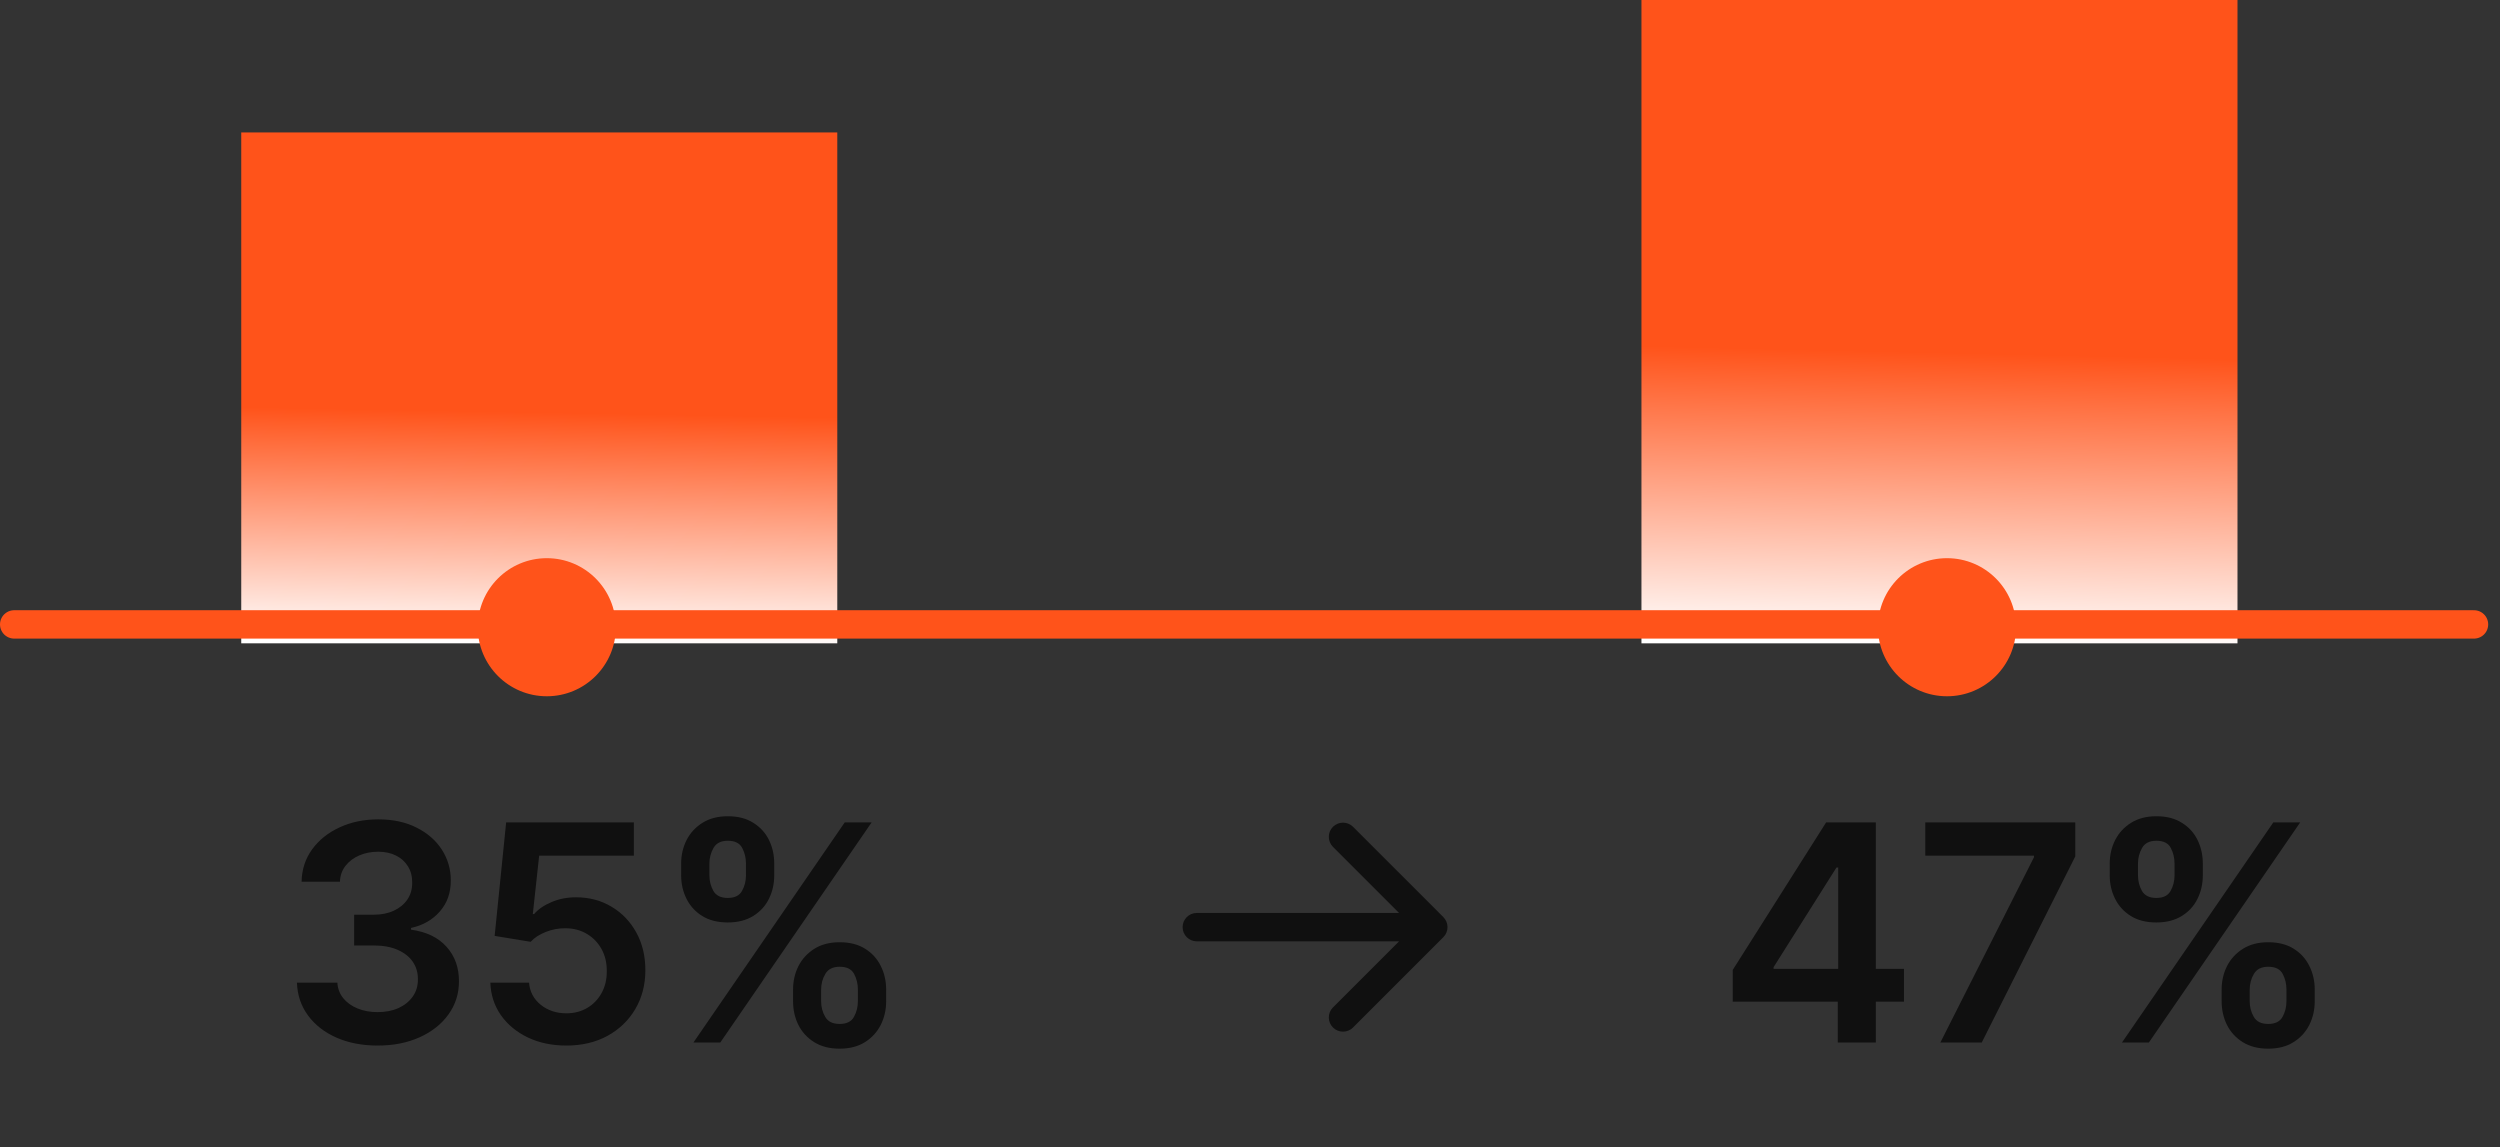
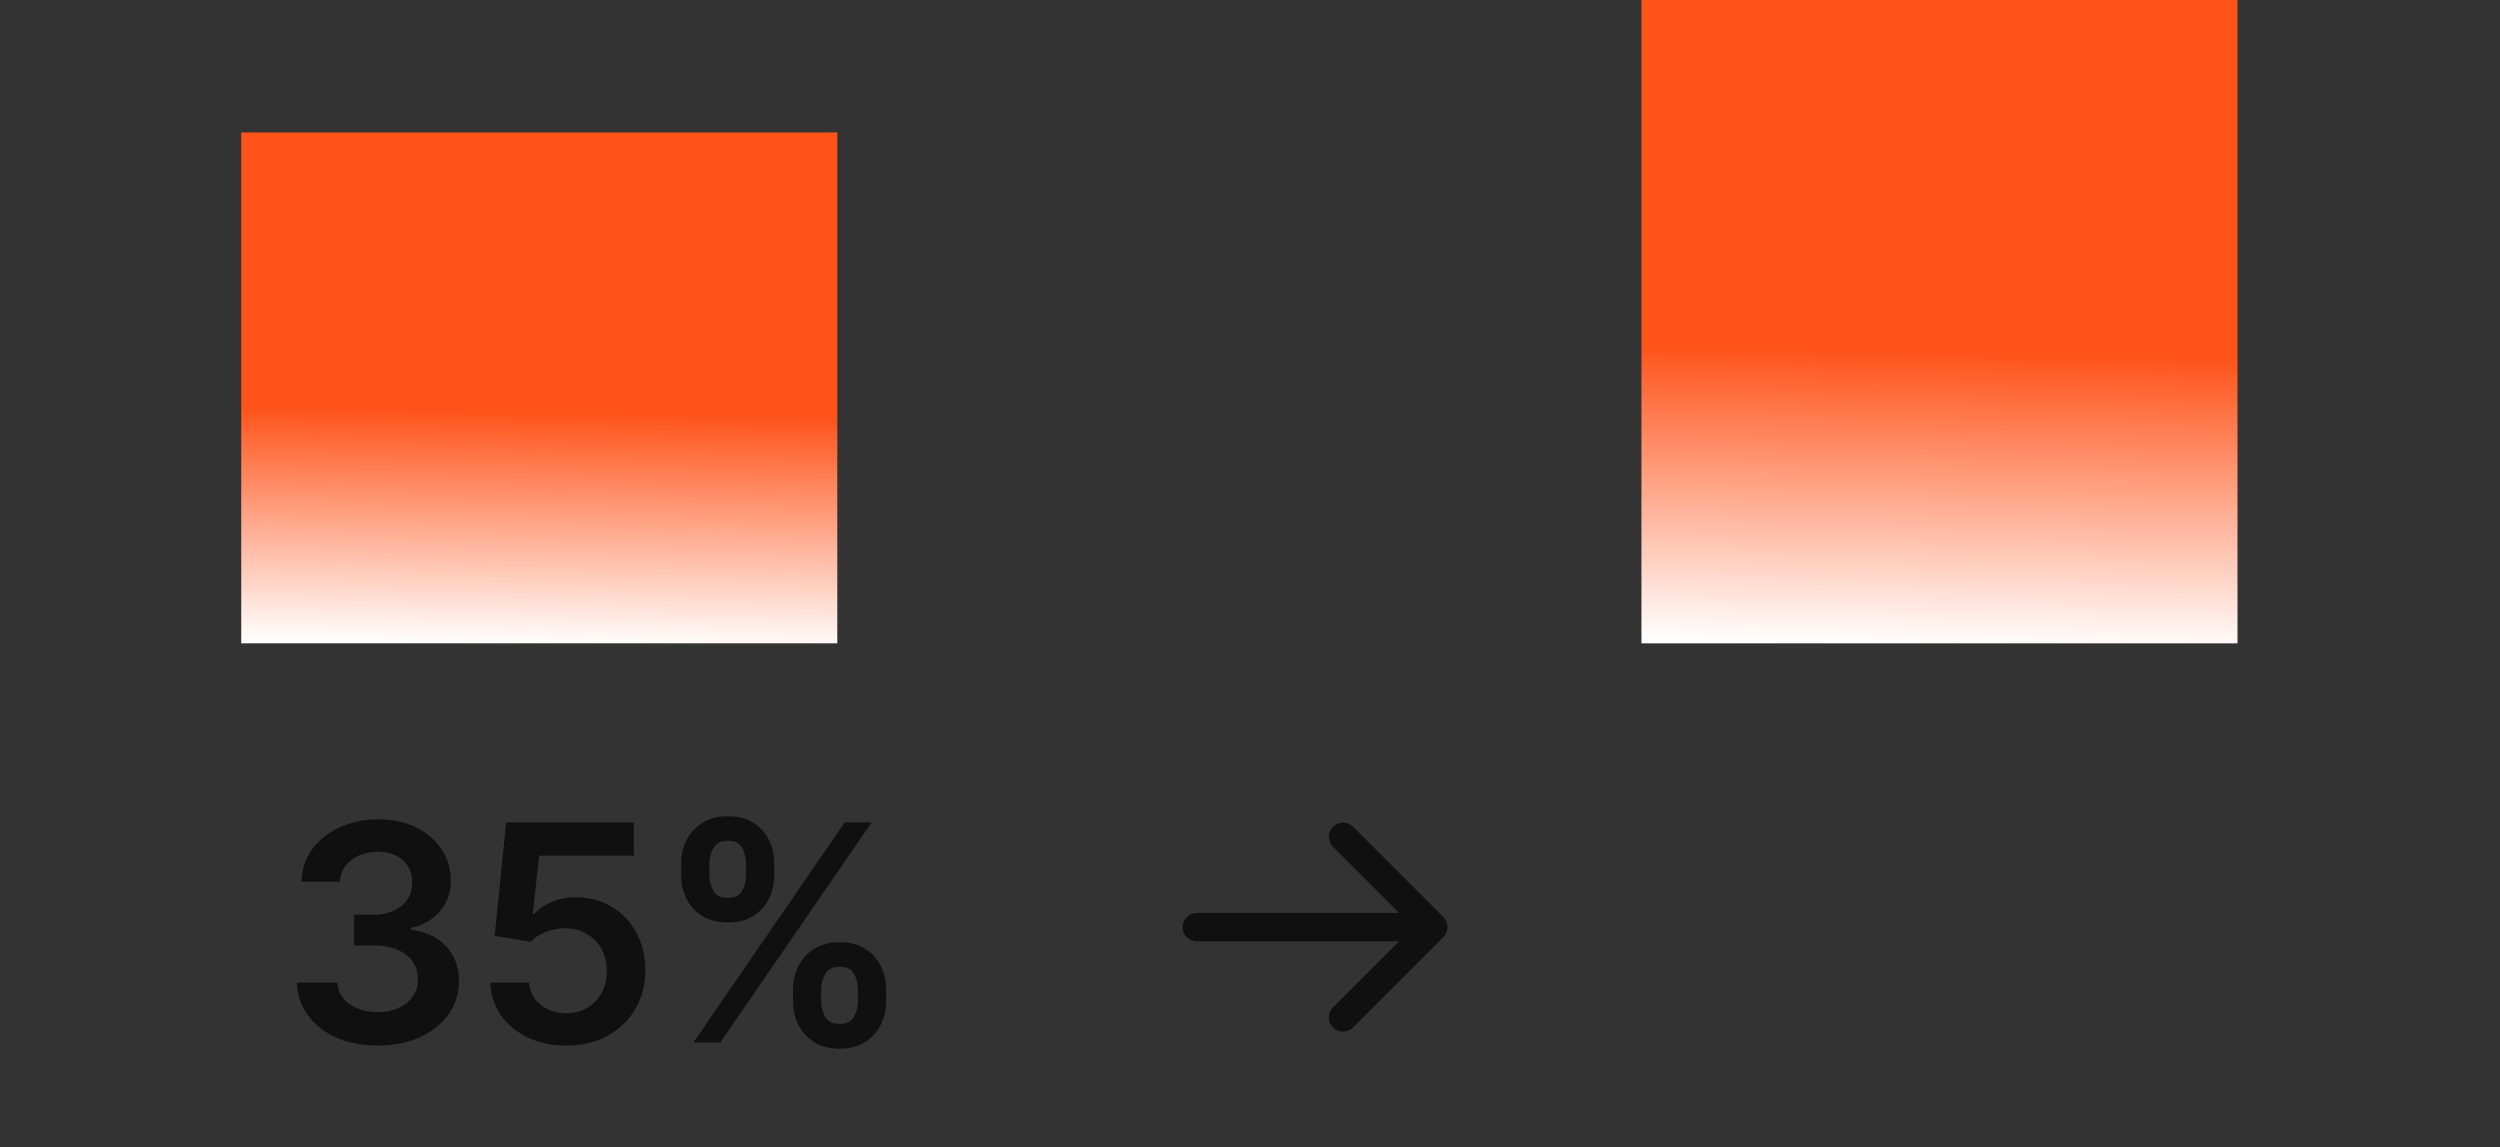
<svg xmlns="http://www.w3.org/2000/svg" width="170" height="78" viewBox="0 0 170 78" fill="none">
  <rect x="0" y="0" width="170" height="78" fill="#333333" stroke="none" />
  <rect x="111.619" width="40.53" height="43.747" fill="url(#paint0_linear_141_493)" />
  <rect x="16.405" y="9.006" width="40.53" height="34.74" fill="url(#paint1_linear_141_493)" />
-   <path d="M0.965 42.46H168.232" stroke="#FF531A" stroke-width="1.93" stroke-linecap="round" />
-   <circle cx="4.695" cy="4.695" r="4.695" transform="matrix(-1 0 0 1 41.878 37.956)" fill="#FF531A" />
-   <circle cx="4.695" cy="4.695" r="4.695" transform="matrix(-1 0 0 1 137.091 37.956)" fill="#FF531A" />
  <path d="M25.683 71.098C24.63 71.098 23.694 70.917 22.875 70.557C22.061 70.196 21.418 69.694 20.945 69.051C20.472 68.407 20.221 67.664 20.192 66.821H22.941C22.965 67.226 23.099 67.579 23.343 67.881C23.587 68.178 23.911 68.41 24.315 68.576C24.72 68.741 25.173 68.824 25.675 68.824C26.211 68.824 26.686 68.732 27.101 68.546C27.515 68.356 27.839 68.093 28.073 67.757C28.307 67.421 28.422 67.033 28.417 66.594C28.422 66.141 28.305 65.742 28.066 65.395C27.827 65.049 27.481 64.779 27.028 64.584C26.579 64.389 26.038 64.292 25.405 64.292H24.081V62.201H25.405C25.926 62.201 26.382 62.111 26.772 61.93C27.166 61.75 27.476 61.496 27.7 61.17C27.924 60.839 28.034 60.456 28.029 60.022C28.034 59.598 27.939 59.23 27.744 58.918C27.554 58.602 27.284 58.355 26.933 58.18C26.587 58.005 26.18 57.917 25.712 57.917C25.254 57.917 24.83 58 24.44 58.165C24.05 58.331 23.735 58.567 23.497 58.874C23.258 59.177 23.131 59.537 23.116 59.956H20.507C20.526 59.118 20.767 58.382 21.23 57.749C21.698 57.11 22.322 56.613 23.102 56.257C23.882 55.897 24.756 55.716 25.726 55.716C26.725 55.716 27.593 55.904 28.329 56.279C29.07 56.65 29.642 57.149 30.047 57.778C30.451 58.407 30.654 59.101 30.654 59.861C30.659 60.705 30.41 61.411 29.908 61.981C29.411 62.552 28.758 62.925 27.949 63.1V63.217C29.002 63.363 29.808 63.753 30.369 64.387C30.934 65.015 31.214 65.798 31.209 66.733C31.209 67.572 30.971 68.322 30.493 68.985C30.02 69.643 29.367 70.16 28.534 70.535C27.705 70.91 26.755 71.098 25.683 71.098ZM38.512 71.098C37.537 71.098 36.665 70.915 35.895 70.549C35.125 70.179 34.513 69.672 34.06 69.029C33.611 68.385 33.373 67.65 33.343 66.821H35.975C36.024 67.435 36.29 67.937 36.772 68.327C37.255 68.712 37.835 68.905 38.512 68.905C39.043 68.905 39.516 68.783 39.93 68.539C40.345 68.295 40.671 67.957 40.91 67.523C41.149 67.089 41.266 66.594 41.261 66.039C41.266 65.474 41.146 64.972 40.903 64.533C40.659 64.094 40.325 63.751 39.901 63.502C39.477 63.249 38.99 63.122 38.439 63.122C37.991 63.117 37.55 63.2 37.116 63.37C36.682 63.541 36.338 63.765 36.085 64.043L33.636 63.641L34.418 55.921H43.103V58.187H36.663L36.231 62.157H36.319C36.597 61.83 36.989 61.56 37.496 61.345C38.003 61.126 38.558 61.016 39.163 61.016C40.069 61.016 40.878 61.231 41.59 61.66C42.301 62.084 42.862 62.669 43.271 63.414C43.681 64.16 43.885 65.013 43.885 65.973C43.885 66.962 43.656 67.844 43.198 68.62C42.745 69.389 42.114 69.996 41.305 70.44C40.501 70.878 39.57 71.098 38.512 71.098ZM53.928 68.086V67.296C53.928 66.716 54.05 66.183 54.293 65.695C54.542 65.208 54.903 64.816 55.375 64.518C55.848 64.221 56.421 64.072 57.093 64.072C57.785 64.072 58.365 64.221 58.833 64.518C59.301 64.811 59.654 65.201 59.893 65.688C60.137 66.175 60.259 66.711 60.259 67.296V68.086C60.259 68.666 60.137 69.199 59.893 69.687C59.65 70.174 59.291 70.567 58.819 70.864C58.351 71.161 57.776 71.31 57.093 71.31C56.411 71.31 55.833 71.161 55.361 70.864C54.888 70.567 54.53 70.174 54.286 69.687C54.047 69.199 53.928 68.666 53.928 68.086ZM55.836 67.296V68.086C55.836 68.471 55.928 68.824 56.114 69.146C56.299 69.468 56.625 69.628 57.093 69.628C57.566 69.628 57.89 69.47 58.066 69.153C58.246 68.832 58.336 68.476 58.336 68.086V67.296C58.336 66.906 58.251 66.551 58.08 66.229C57.91 65.902 57.581 65.739 57.093 65.739C56.635 65.739 56.311 65.902 56.121 66.229C55.931 66.551 55.836 66.906 55.836 67.296ZM46.318 59.518V58.728C46.318 58.143 46.442 57.607 46.69 57.12C46.939 56.633 47.3 56.243 47.772 55.95C48.245 55.653 48.818 55.504 49.49 55.504C50.178 55.504 50.755 55.653 51.223 55.95C51.696 56.243 52.051 56.633 52.29 57.12C52.529 57.607 52.648 58.143 52.648 58.728V59.518C52.648 60.103 52.527 60.639 52.283 61.126C52.044 61.609 51.688 61.996 51.216 62.288C50.743 62.581 50.168 62.727 49.49 62.727C48.803 62.727 48.223 62.581 47.75 62.288C47.282 61.996 46.927 61.606 46.683 61.119C46.439 60.631 46.318 60.098 46.318 59.518ZM48.24 58.728V59.518C48.24 59.908 48.33 60.263 48.511 60.585C48.696 60.902 49.022 61.06 49.49 61.06C49.958 61.06 50.28 60.902 50.455 60.585C50.636 60.263 50.726 59.908 50.726 59.518V58.728C50.726 58.338 50.641 57.983 50.47 57.661C50.299 57.334 49.973 57.171 49.49 57.171C49.027 57.171 48.703 57.334 48.518 57.661C48.333 57.987 48.24 58.343 48.24 58.728ZM47.151 70.893L57.444 55.921H59.272L48.978 70.893H47.151Z" fill="#101010" />
-   <path d="M117.825 68.115V65.958L124.178 55.921H125.977V58.991H124.88L120.603 65.768V65.885H129.471V68.115H117.825ZM124.968 70.893V67.457L124.997 66.492V55.921H127.556V70.893H124.968ZM131.943 70.893L138.311 58.29V58.187H130.92V55.921H141.118V58.238L134.758 70.893H131.943ZM151.071 68.086V67.296C151.071 66.716 151.193 66.183 151.437 65.695C151.685 65.208 152.046 64.816 152.519 64.518C152.991 64.221 153.564 64.072 154.237 64.072C154.929 64.072 155.509 64.221 155.977 64.518C156.444 64.811 156.798 65.201 157.037 65.688C157.28 66.175 157.402 66.711 157.402 67.296V68.086C157.402 68.666 157.28 69.199 157.037 69.687C156.793 70.174 156.435 70.567 155.962 70.864C155.494 71.161 154.919 71.31 154.237 71.31C153.554 71.31 152.977 71.161 152.504 70.864C152.031 70.567 151.673 70.174 151.429 69.687C151.19 69.199 151.071 68.666 151.071 68.086ZM152.979 67.296V68.086C152.979 68.471 153.072 68.824 153.257 69.146C153.442 69.468 153.769 69.628 154.237 69.628C154.709 69.628 155.033 69.47 155.209 69.153C155.389 68.832 155.479 68.476 155.479 68.086V67.296C155.479 66.906 155.394 66.551 155.224 66.229C155.053 65.902 154.724 65.739 154.237 65.739C153.778 65.739 153.454 65.902 153.264 66.229C153.074 66.551 152.979 66.906 152.979 67.296ZM143.461 59.518V58.728C143.461 58.143 143.585 57.607 143.834 57.12C144.082 56.633 144.443 56.243 144.916 55.95C145.388 55.653 145.961 55.504 146.634 55.504C147.321 55.504 147.898 55.653 148.366 55.95C148.839 56.243 149.195 56.633 149.434 57.12C149.672 57.607 149.792 58.143 149.792 58.728V59.518C149.792 60.103 149.67 60.639 149.426 61.126C149.187 61.609 148.832 61.996 148.359 62.288C147.886 62.581 147.311 62.727 146.634 62.727C145.946 62.727 145.366 62.581 144.894 62.288C144.426 61.996 144.07 61.606 143.826 61.119C143.583 60.631 143.461 60.098 143.461 59.518ZM145.383 58.728V59.518C145.383 59.908 145.474 60.263 145.654 60.585C145.839 60.902 146.166 61.06 146.634 61.06C147.101 61.06 147.423 60.902 147.599 60.585C147.779 60.263 147.869 59.908 147.869 59.518V58.728C147.869 58.338 147.784 57.983 147.613 57.661C147.443 57.334 147.116 57.171 146.634 57.171C146.171 57.171 145.846 57.334 145.661 57.661C145.476 57.987 145.383 58.343 145.383 58.728ZM144.294 70.893L154.587 55.921H156.415L146.122 70.893H144.294Z" fill="#101010" />
-   <path d="M81.382 62.081C80.849 62.081 80.417 62.513 80.417 63.046C80.417 63.579 80.849 64.011 81.382 64.011L81.382 63.046L81.382 62.081ZM98.148 63.728C98.525 63.351 98.525 62.74 98.148 62.364L92.006 56.222C91.63 55.846 91.019 55.846 90.642 56.222C90.265 56.599 90.265 57.21 90.642 57.587L96.101 63.046L90.642 68.505C90.265 68.882 90.265 69.493 90.642 69.87C91.019 70.246 91.63 70.246 92.006 69.87L98.148 63.728ZM81.382 63.046L81.382 64.011L97.465 64.011L97.465 63.046L97.465 62.081L81.382 62.081L81.382 63.046Z" fill="#101010" />
+   <path d="M81.382 62.081C80.849 62.081 80.417 62.513 80.417 63.046C80.417 63.579 80.849 64.011 81.382 64.011L81.382 63.046ZM98.148 63.728C98.525 63.351 98.525 62.74 98.148 62.364L92.006 56.222C91.63 55.846 91.019 55.846 90.642 56.222C90.265 56.599 90.265 57.21 90.642 57.587L96.101 63.046L90.642 68.505C90.265 68.882 90.265 69.493 90.642 69.87C91.019 70.246 91.63 70.246 92.006 69.87L98.148 63.728ZM81.382 63.046L81.382 64.011L97.465 64.011L97.465 63.046L97.465 62.081L81.382 62.081L81.382 63.046Z" fill="#101010" />
  <defs>
    <linearGradient id="paint0_linear_141_493" x1="124.303" y1="23.804" x2="123.86" y2="43.741" gradientUnits="userSpaceOnUse">
      <stop stop-color="#FF531A" />
      <stop offset="1" stop-color="white" />
    </linearGradient>
    <linearGradient id="paint1_linear_141_493" x1="29.09" y1="27.91" x2="28.811" y2="43.745" gradientUnits="userSpaceOnUse">
      <stop stop-color="#FF531A" />
      <stop offset="1" stop-color="white" />
    </linearGradient>
  </defs>
</svg>